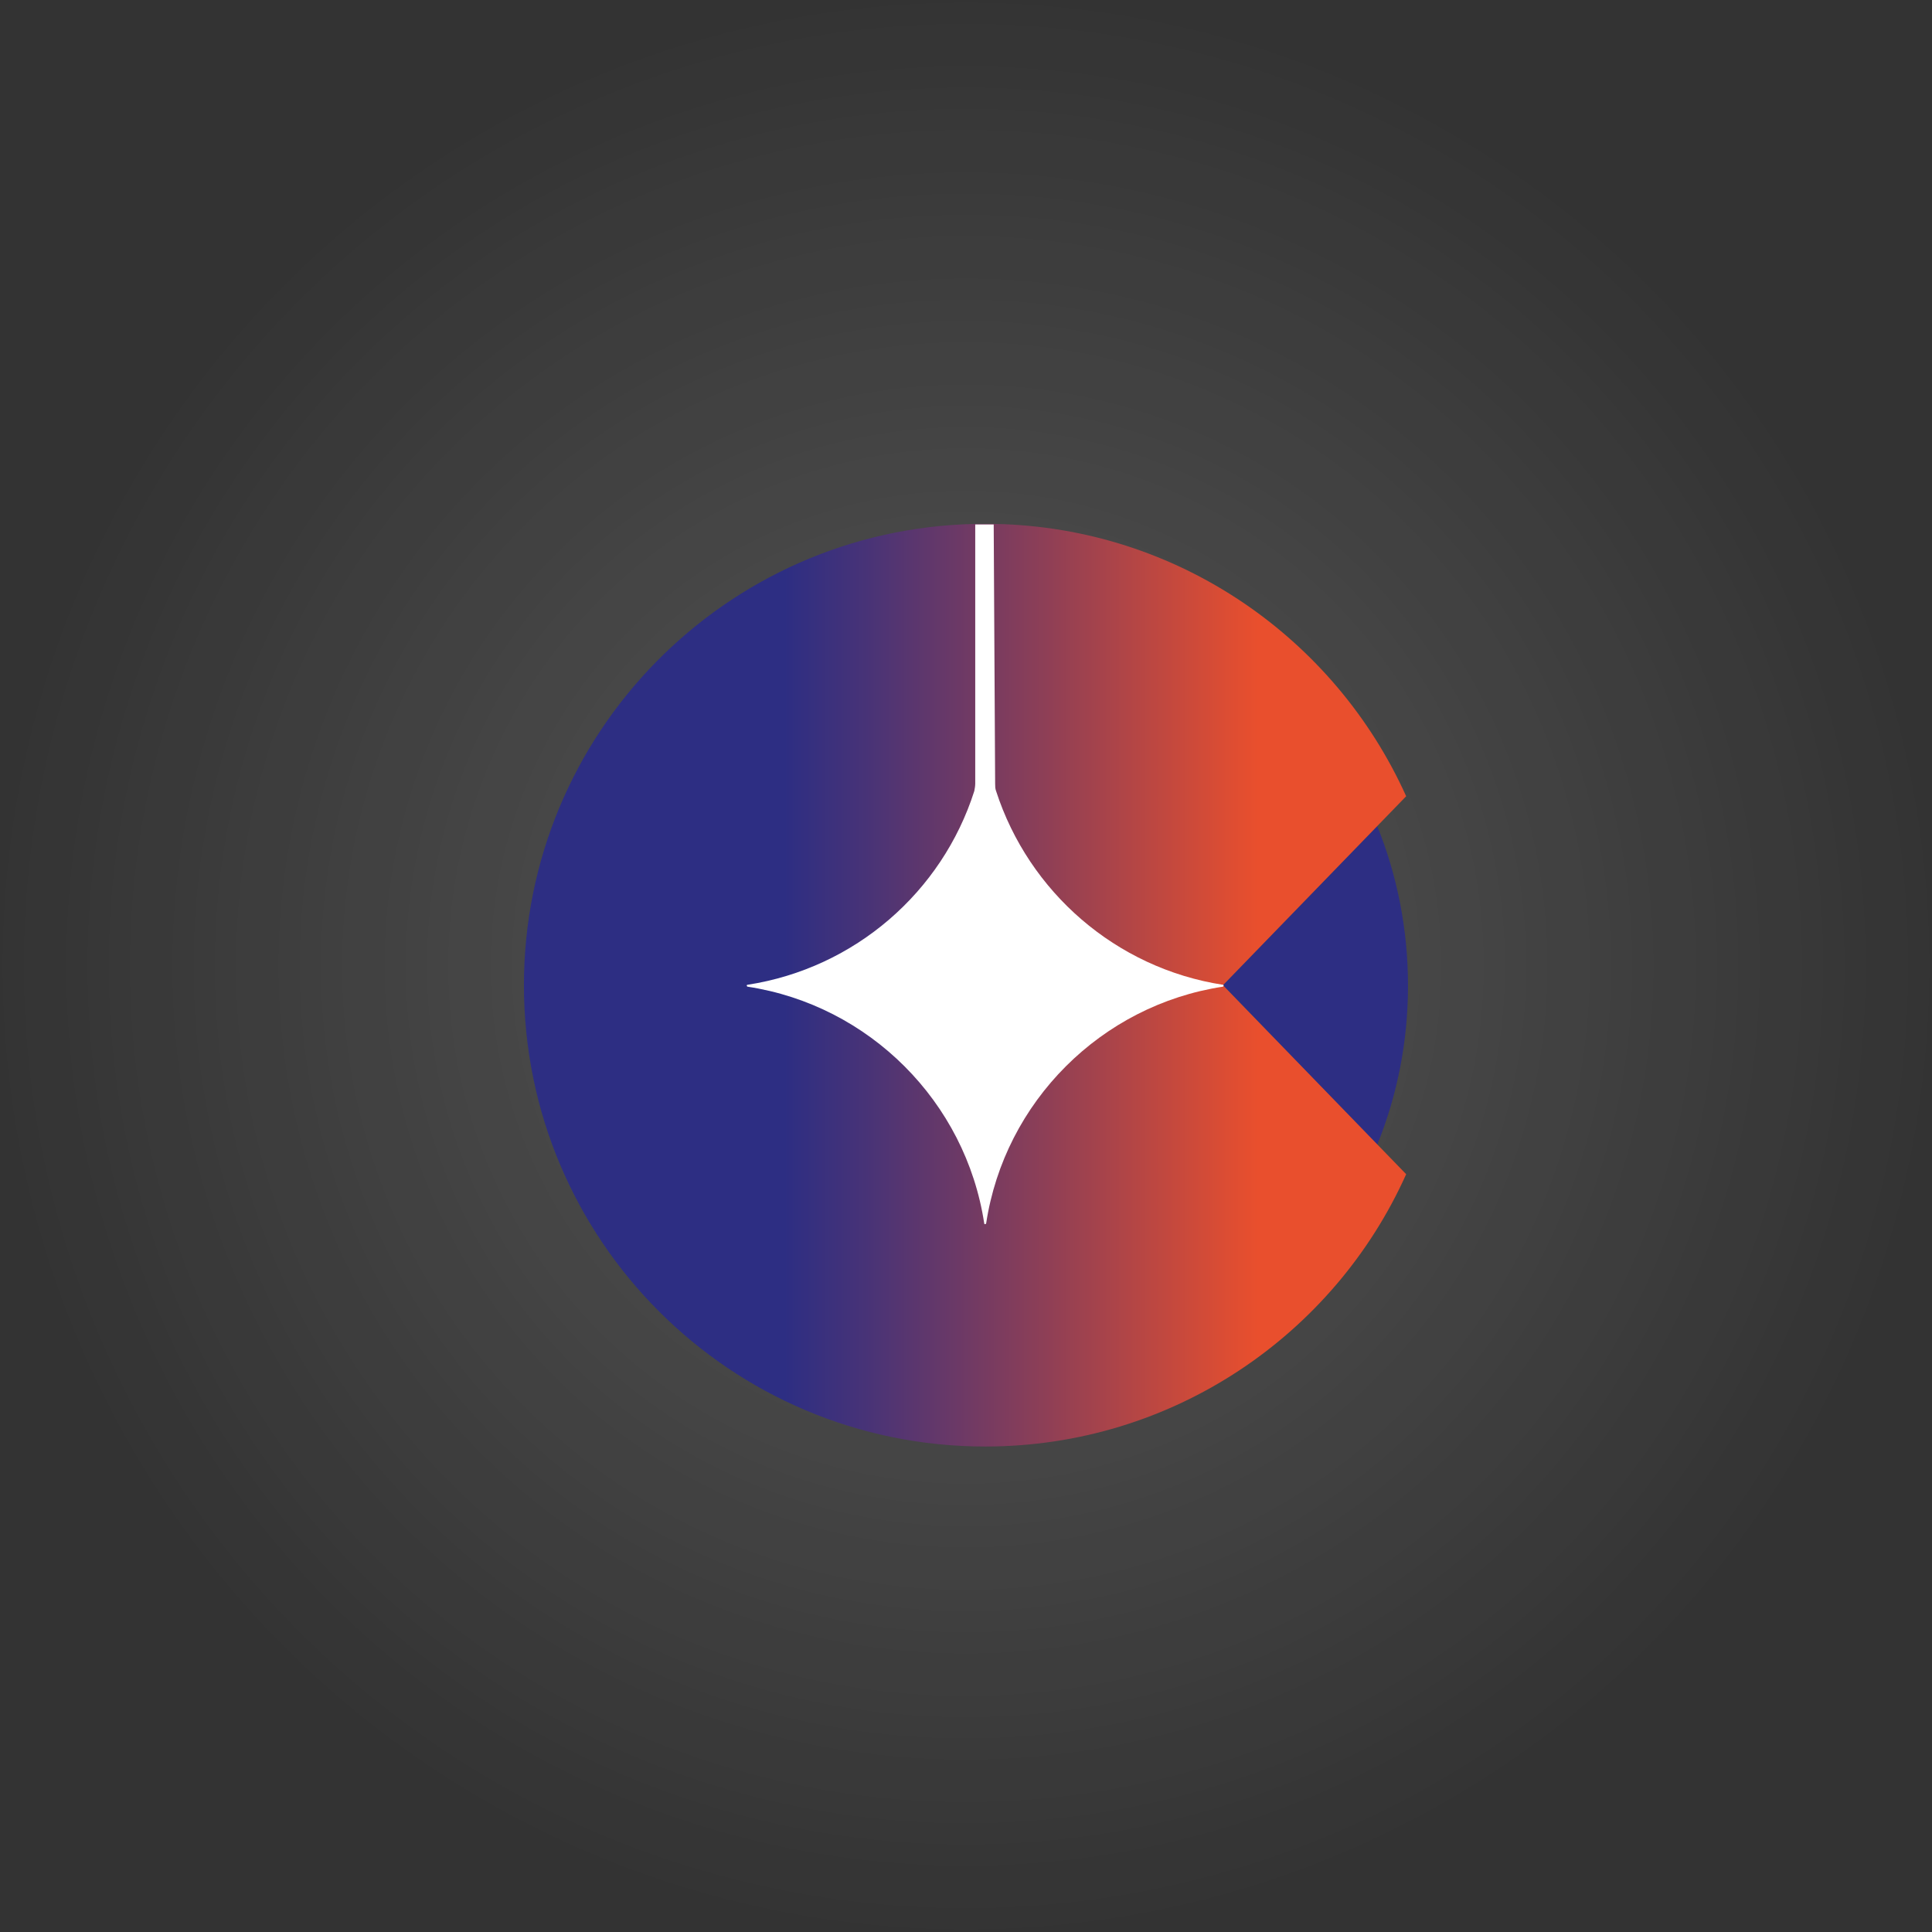
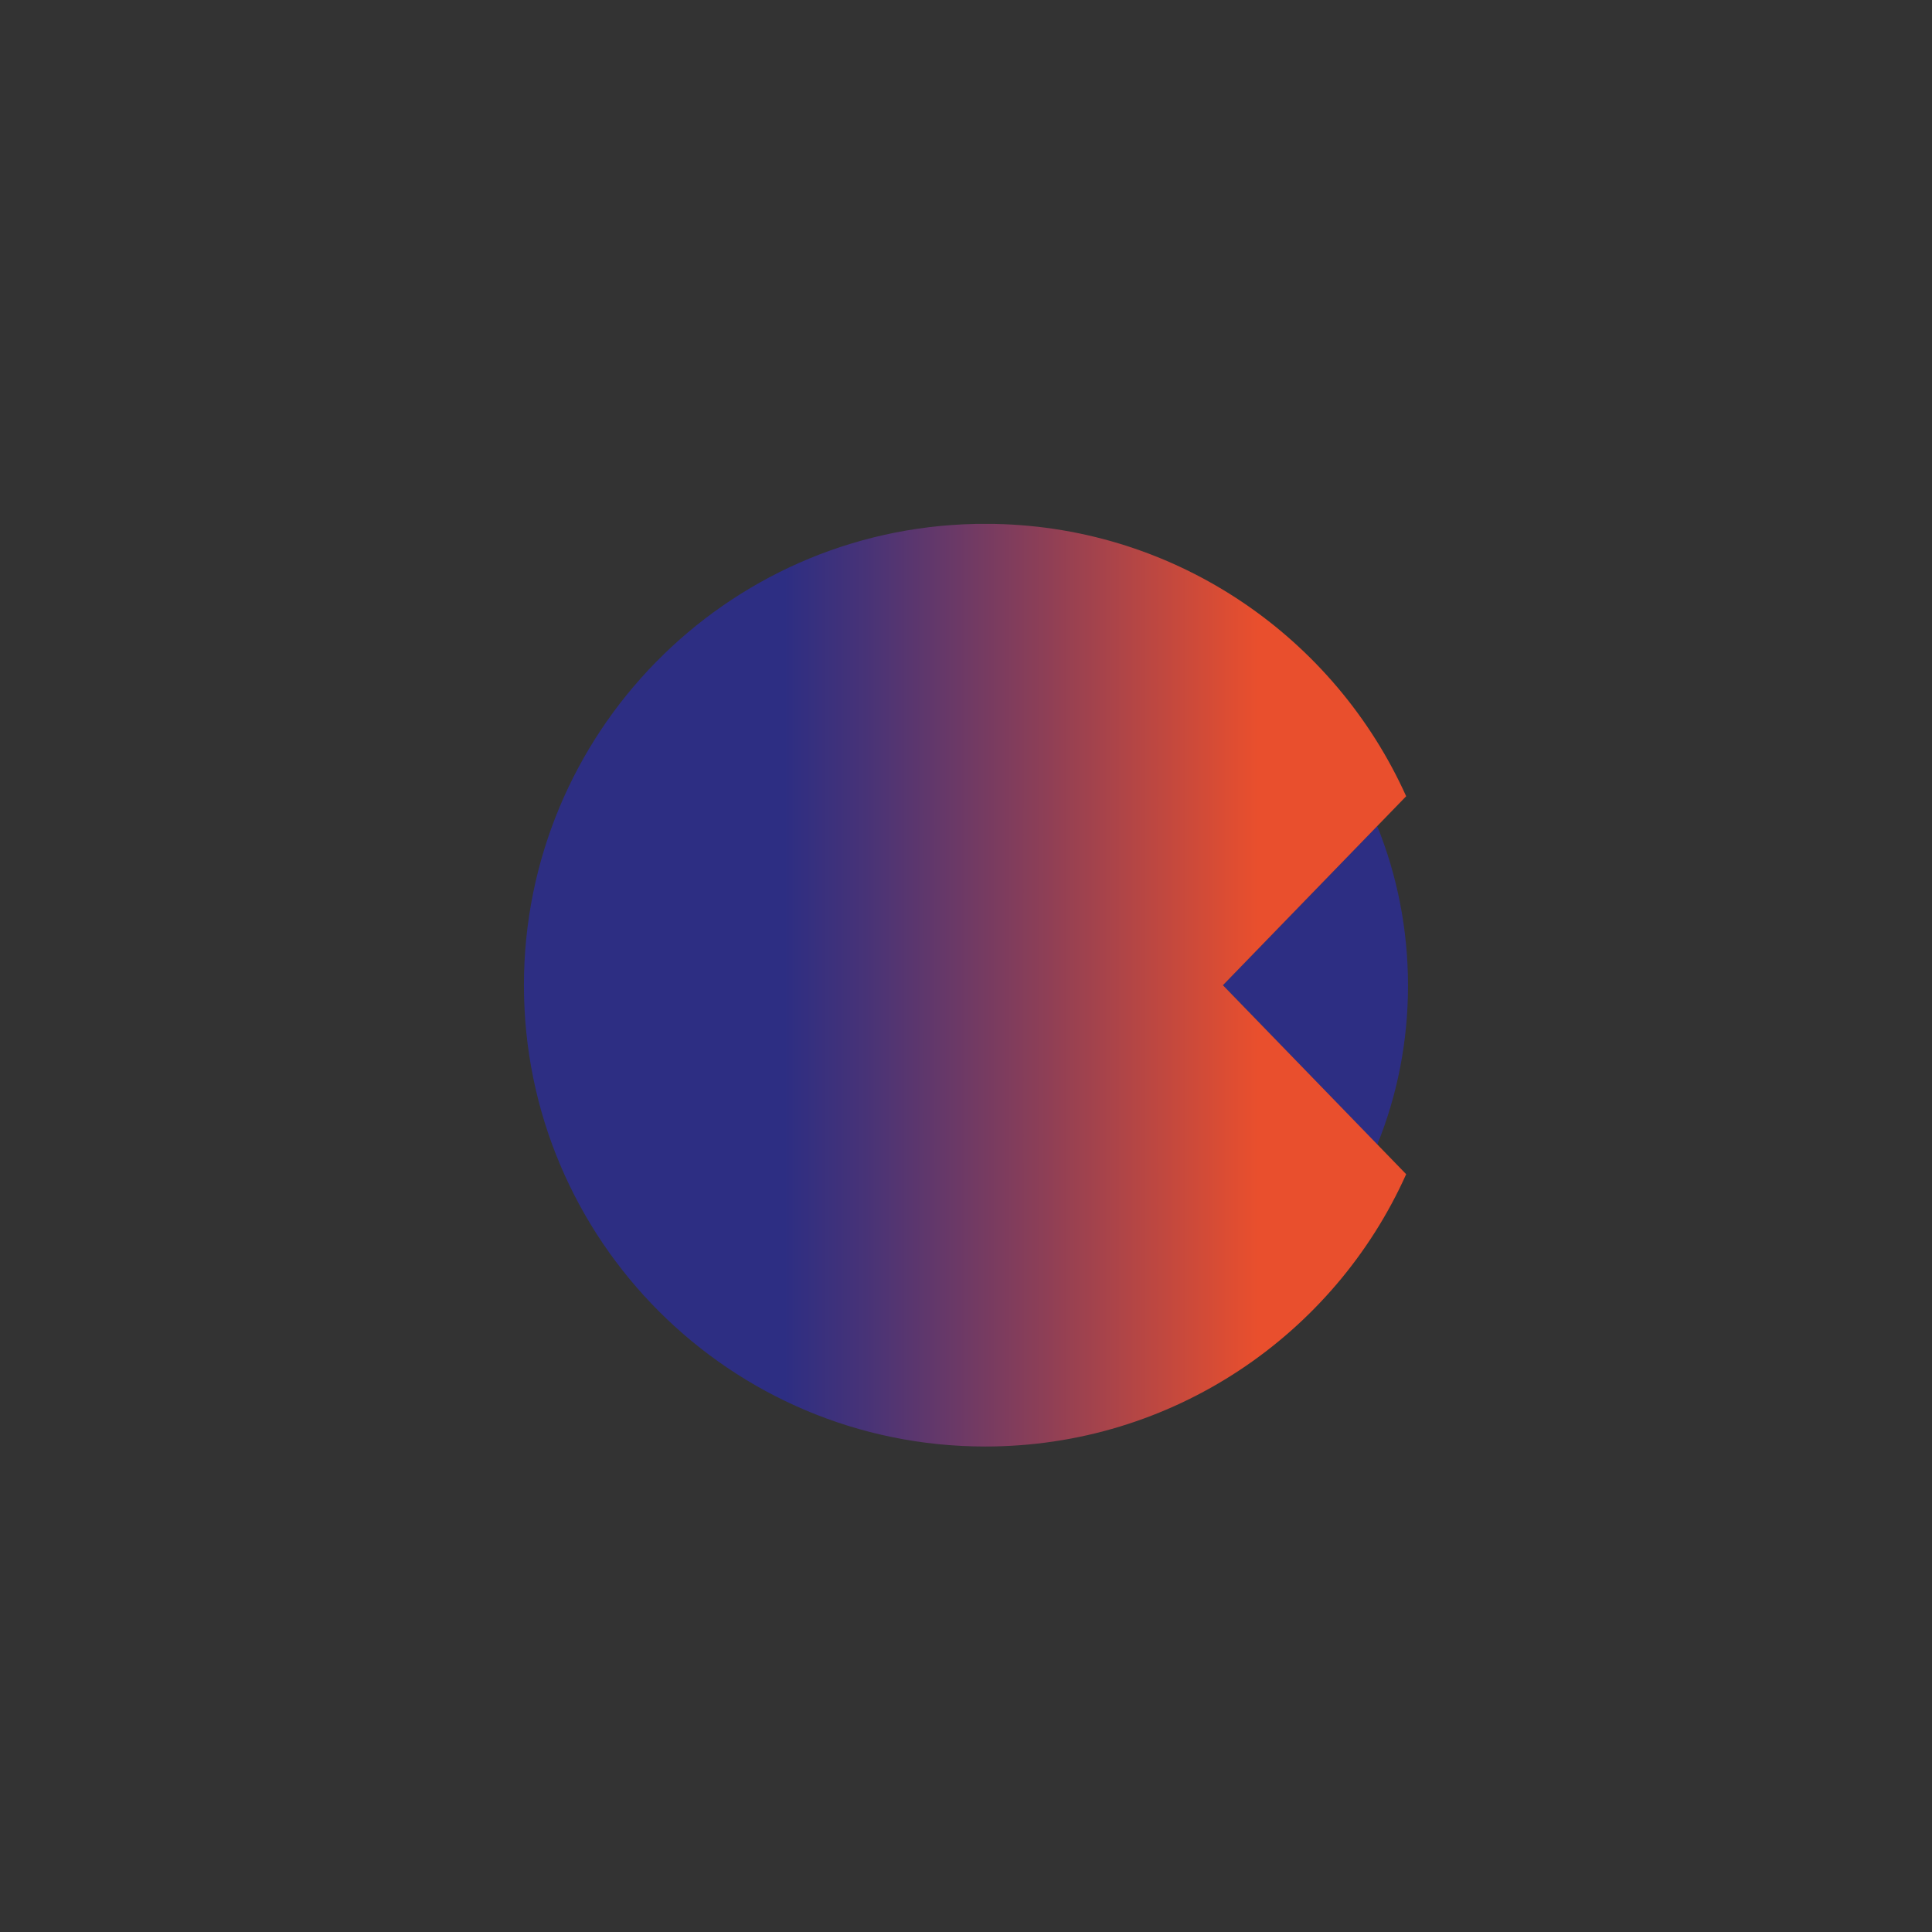
<svg xmlns="http://www.w3.org/2000/svg" width="59" height="59" viewBox="0 0 59 59" fill="none">
  <rect x="0" y="0" width="59" height="59" fill="#333333" stroke="none" />
-   <circle cx="29.5" cy="29.5" r="29.5" fill="url(#paint0_radial_0_1)" />
  <path d="M42.058 25.227L37.344 30.086L42.058 34.96C42.666 33.456 42.998 31.822 42.998 30.101C42.998 28.38 42.666 26.731 42.058 25.227Z" fill="#2D2E83" />
  <path d="M29.782 16C22.146 16.159 16 22.407 16 30.087C16 37.868 22.305 44.174 30.086 44.174C35.812 44.174 40.744 40.761 42.942 35.858L37.346 30.087L42.942 24.316C40.773 19.5 35.986 16.116 30.389 16" fill="url(#paint1_linear_0_1)" />
-   <path d="M37.346 30.074C34.078 29.567 31.417 27.239 30.419 24.158C30.39 24.086 30.39 23.999 30.39 23.927L30.346 16.016H30.057L29.782 16.016V23.927C29.782 23.999 29.768 24.086 29.753 24.158C28.77 27.239 26.109 29.567 22.826 30.074C22.797 30.074 22.797 30.117 22.826 30.131C26.543 30.696 29.493 33.646 30.057 37.363C30.057 37.392 30.101 37.392 30.115 37.363C30.679 33.646 33.629 30.696 37.346 30.131C37.375 30.117 37.375 30.074 37.346 30.074Z" fill="white" />
  <defs>
    <radialGradient id="paint0_radial_0_1" cx="0" cy="0" r="1" gradientUnits="userSpaceOnUse" gradientTransform="translate(29.5 29.5) rotate(90) scale(29.5)">
      <stop stop-color="white" stop-opacity="0.18" />
      <stop offset="1" stop-color="white" stop-opacity="0" />
    </radialGradient>
    <linearGradient id="paint1_linear_0_1" x1="17.109" y1="30.097" x2="42.081" y2="30.097" gradientUnits="userSpaceOnUse">
      <stop offset="0.274" stop-color="#2D2E83" />
      <stop offset="0.375" stop-color="#483377" />
      <stop offset="0.594" stop-color="#8E3F56" />
      <stop offset="0.853" stop-color="#E94F2D" />
      <stop offset="1" stop-color="#E94F2D" />
    </linearGradient>
  </defs>
</svg>